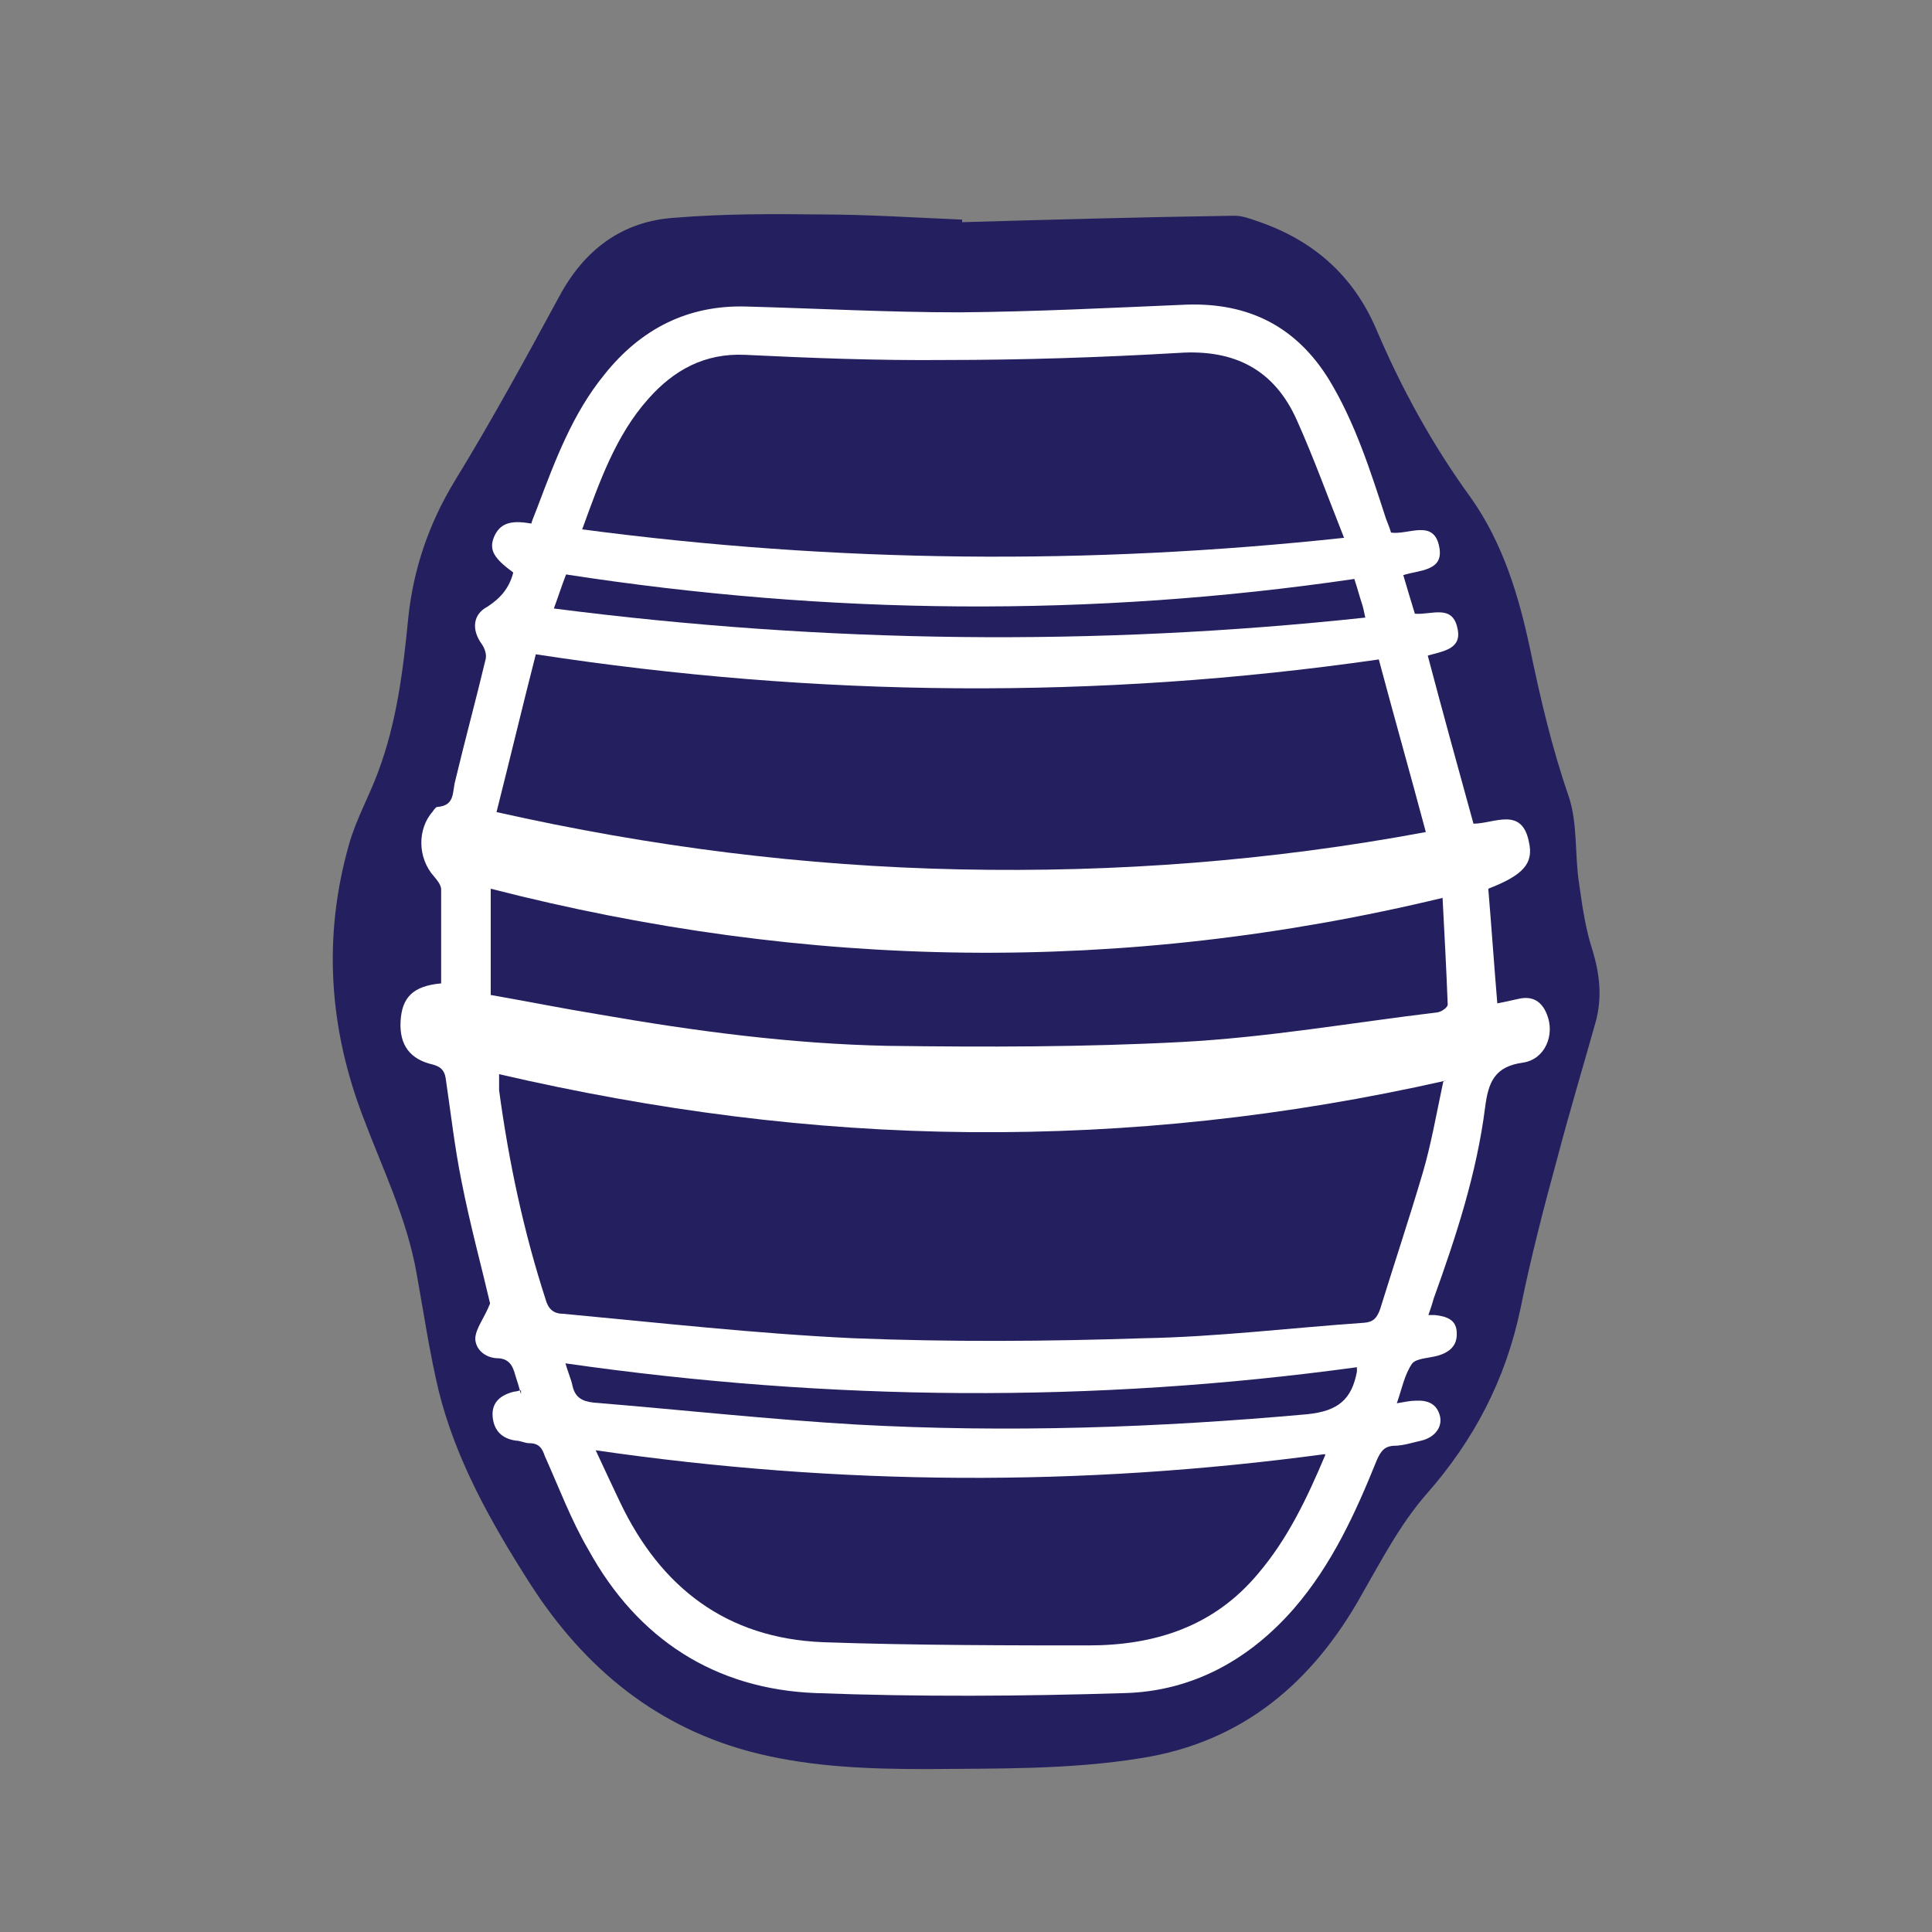
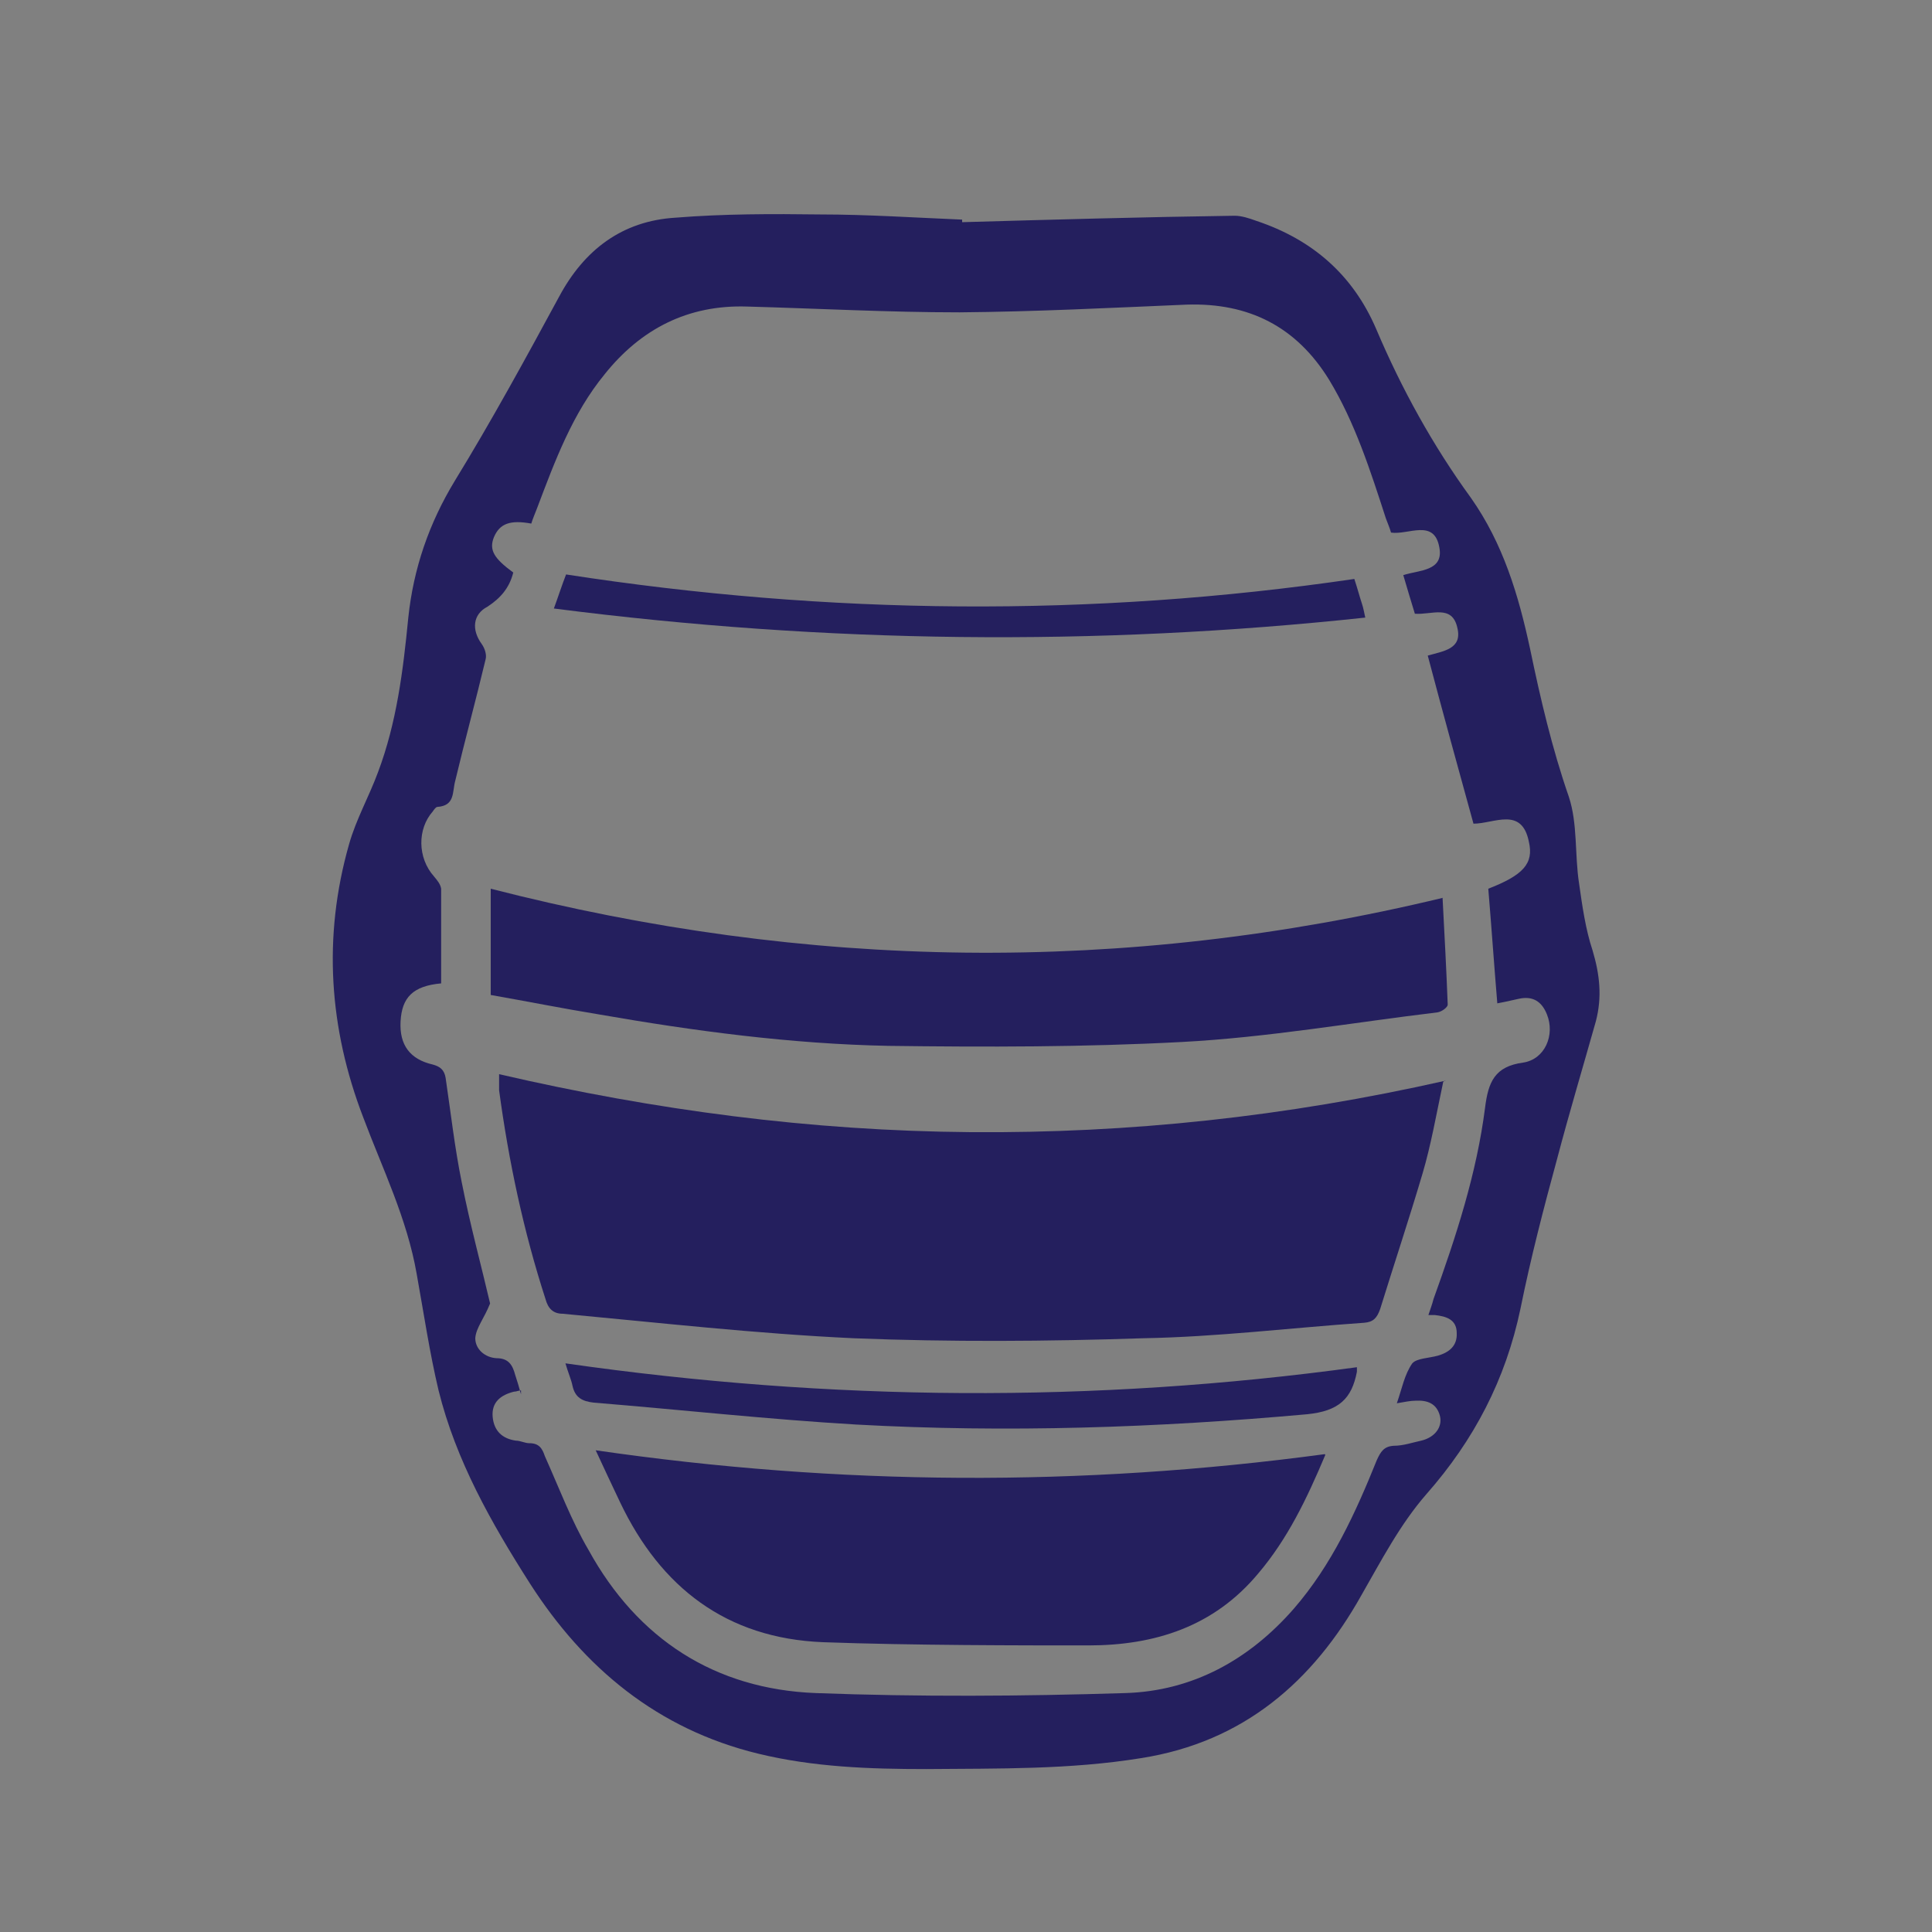
<svg xmlns="http://www.w3.org/2000/svg" id="Camada_1" viewBox="0 0 300 300">
  <rect x="0" y="0" width="300" height="300" fill="#808080" stroke="none" />
  <defs>
    <style>      .st0 {        fill: #241f5e;      }      .st1 {        fill: #fff;      }    </style>
  </defs>
-   <path class="st1" d="M140.7,36.9s-51.6,13.6-54.7,20-17,32.8-17.8,33.6.6,16.3,0,18-11,33.4-11,33.4c0,0,1.7,28.2,2,29.1s7.6,19.2,7.6,19.2l9.5,38.7,29.2,31.6,39.2,10.4s27.7-.6,30.2-2,26.8-6.2,42.4-39.8c0,0,11.6-7.9,11.6-12.4s15.8-58.2,15.8-58.2l-6.2-37-12.1-42.1-29.6-38.4-55.9-4.2Z" />
  <g id="Camada_11">
    <g id="Layer_2">
      <g id="Layer_1-21" data-name="Layer_1-2">
        <g>
          <path class="st0" d="M149.4,34.5c14.1-.4,28.2-.8,42.3-1,1.1,0,2.3.4,3.4.8,8.7,2.9,15,8.4,18.6,16.8,3.9,9.2,8.8,18.1,14.7,26.2,5,7.1,7.4,15.1,9.2,23.5,1.6,7.7,3.4,15.4,6,22.9,1.4,4.2.9,9,1.6,13.5.5,3.5,1,7.1,2.1,10.4,1.1,3.7,1.5,7.2.5,11-2,7.1-4.1,14.1-6,21.3-2.1,7.7-4.1,15.4-5.7,23.3-2.3,11-7.2,20.4-14.6,28.8-4.1,4.7-7,10.3-10.1,15.7-7.5,13.4-18.3,22.8-34.2,25.3-11.1,1.8-22.2,1.6-33.4,1.7-8.7,0-17.5-.3-26.1-2.4-15.6-3.8-27-13.3-35.4-26.4-6-9.4-11.5-19.1-14.2-30-1.4-5.9-2.3-12-3.4-18.1-1.5-8.6-5.3-16.3-8.3-24.3-5.3-13.8-6.3-28-2.2-42.4,1.1-3.9,3.1-7.4,4.5-11.2,2.9-7.7,3.9-15.8,4.7-24,.8-7.6,3.2-14.6,7.2-21.2,5.7-9.3,11-19,16.2-28.6,3.9-7.3,9.8-11.8,18.1-12.3,7.4-.6,15-.6,22.5-.5,7.3,0,14.7.5,22,.8v.3h0ZM81,215.9c-.5,0-.8.2-1.2.2-2,.5-3.5,1.6-3.3,3.9.2,2.2,1.5,3.4,3.6,3.7.7,0,1.4.4,2.1.4,1.5,0,2,.8,2.4,2,2.2,4.9,4.1,10,6.8,14.6,7.6,13.8,19.6,21.6,35.3,22.2,16,.6,32,.5,48,0,10.5-.3,19.3-5.2,26.2-13.1,5.9-6.8,9.6-14.9,12.9-23.1.6-1.3,1.1-2.1,2.6-2.2,1.5,0,2.9-.5,4.3-.8,2.1-.5,3.3-2.1,2.9-3.8-.5-2-2-2.5-3.8-2.4-.8,0-1.7.2-2.9.4.8-2.3,1.2-4.5,2.4-6.2.7-.8,2.6-.8,4-1.2,1.7-.5,3-1.5,2.9-3.5,0-2.1-1.6-2.6-3.4-2.8h-1c.3-.9.6-1.7.8-2.5,3.5-9.7,6.7-19.5,8-29.7.5-4,1.5-6.4,5.9-7,3.4-.5,5-4.3,3.7-7.5-.8-2-2.2-2.9-4.4-2.4s-2.3.5-3.3.7c-.5-6-.9-11.8-1.4-17.8,5.4-2.1,7.1-3.9,6.3-7.3-1.1-5.5-5.4-2.8-8.6-2.8-2.4-8.7-4.8-17.4-7.1-26.1,2.4-.7,5.4-1,4.6-4.3-.8-3.7-4-2-6.6-2.2-.6-2-1.2-3.9-1.8-6,2.5-.8,6.3-.6,5.6-4.3-.8-4.5-4.8-1.9-7.5-2.3-.2-.7-.5-1.4-.8-2.2-2.4-7.4-4.8-14.9-8.8-21.5-5.1-8.3-12.5-12-22.1-11.7-11.8.5-23.5,1.1-35.3,1.2-11,0-22-.6-33-.9-9.2-.3-16.5,3.5-22.1,10.5-5,6.1-7.7,13.4-10.5,20.8-.3.8-.7,1.7-.9,2.4-3.3-.6-4.9,0-5.8,2.1-.8,2,0,3.3,3,5.5-.6,2.4-2,4-4,5.3-2.3,1.2-2.5,3.6-.9,5.8.5.7.8,1.7.6,2.4-1.5,6.3-3.2,12.5-4.7,18.8-.5,1.8,0,3.9-2.8,4.1-.2,0-.5.4-.7.7-2.4,2.7-2.4,7.2.2,10.1.5.6,1,1.2,1.1,1.9v14.7c-4.4.4-6.1,2.2-6.3,5.9s1.5,5.9,5,6.7c1.1.3,1.8.8,2,2.1.8,5.4,1.4,10.8,2.5,16.2,1.3,6.6,3.1,13.2,4.4,18.8-.9,2.3-2.2,3.8-2.3,5.4,0,1.7,1.5,3,3.3,3.1,1.9,0,2.5,1.1,2.9,2.6.3.9.6,1.9.9,3h0v-.6h.1Z" />
          <path class="st0" d="M224.1,168c-1.1,5.2-1.9,9.8-3.2,14.2-2.1,7.1-4.4,14-6.6,21.1-.5,1.4-1.1,2-2.5,2.1-11.5.8-22.9,2.2-34.2,2.4-15,.5-30.1.6-45.1,0-15-.7-30.1-2.4-45.1-3.8-1.5,0-2.3-.8-2.7-2.3-3.4-10.5-5.7-21.3-7.2-32.4v-2.5c24.2,5.6,48.4,8.8,73.2,9,24.6.2,49-2.4,73.8-8h-.2l-.2.2h0Z" />
-           <path class="st0" d="M214.1,102.4c2.4,9,4.9,17.8,7.3,26.8-24.1,4.5-48.2,6.3-72.3,5.8-24.2-.5-48-3.5-72-8.9,2.1-8.3,4-16.3,6.1-24.5,43.7,6.7,87.1,7.1,130.9.8h0Z" />
-           <path class="st0" d="M208.8,83.5c-39.9,4.3-79,3.9-118.4-1.3,2.7-7.4,5.2-14.6,10.3-20.3,3.9-4.4,8.7-7.1,15-6.8,10.3.5,20.7.9,31.1.8,12,0,24.2-.4,36.2-1.1,8.7-.6,14.9,2.6,18.4,10.5,2.6,5.8,4.8,11.9,7.3,18.2h.1Z" />
          <path class="st0" d="M205.8,225.9c-2.9,6.9-5.9,13.1-10.4,18.4-6.9,8.3-16.1,11.2-26.4,11.2s-27.5,0-41.2-.5c-15-.6-25.2-8.5-31.5-21.7-1.2-2.5-2.4-5.1-3.8-8.1,37.9,5.5,75.3,5.7,113.2.6h0Z" />
          <path class="st0" d="M224,139.4c.3,5.8.6,11.2.8,16.6,0,.4-.9,1.1-1.6,1.2-13.3,1.6-26.4,3.9-39.7,4.6-15.1.8-30.4.8-45.6.6-15.1-.3-30.1-2.3-45-4.9-5.5-.9-11-2-16.7-3v-16.5c49.1,12.6,98.1,13.4,147.9,1.4h0Z" />
          <path class="st0" d="M87.8,211.7c41.2,5.9,82,6.2,122.9.6v.7c-.8,4.2-2.8,6.1-7.7,6.6-23.3,2.1-46.6,2.9-70.1,1.6-13.6-.8-27.2-2.3-40.7-3.4-1.8-.2-2.9-.8-3.3-2.6-.2-1-.7-2.1-1.1-3.5h0Z" />
          <path class="st0" d="M86,94.5c.7-1.9,1.2-3.5,1.9-5.3,40.8,6.3,81.5,6.7,122.4.7.5,1.5.8,2.7,1.2,3.9.2.6.3,1.2.5,2.1-42,4.5-83.8,4-125.9-1.4h0Z" />
        </g>
      </g>
    </g>
  </g>
</svg>